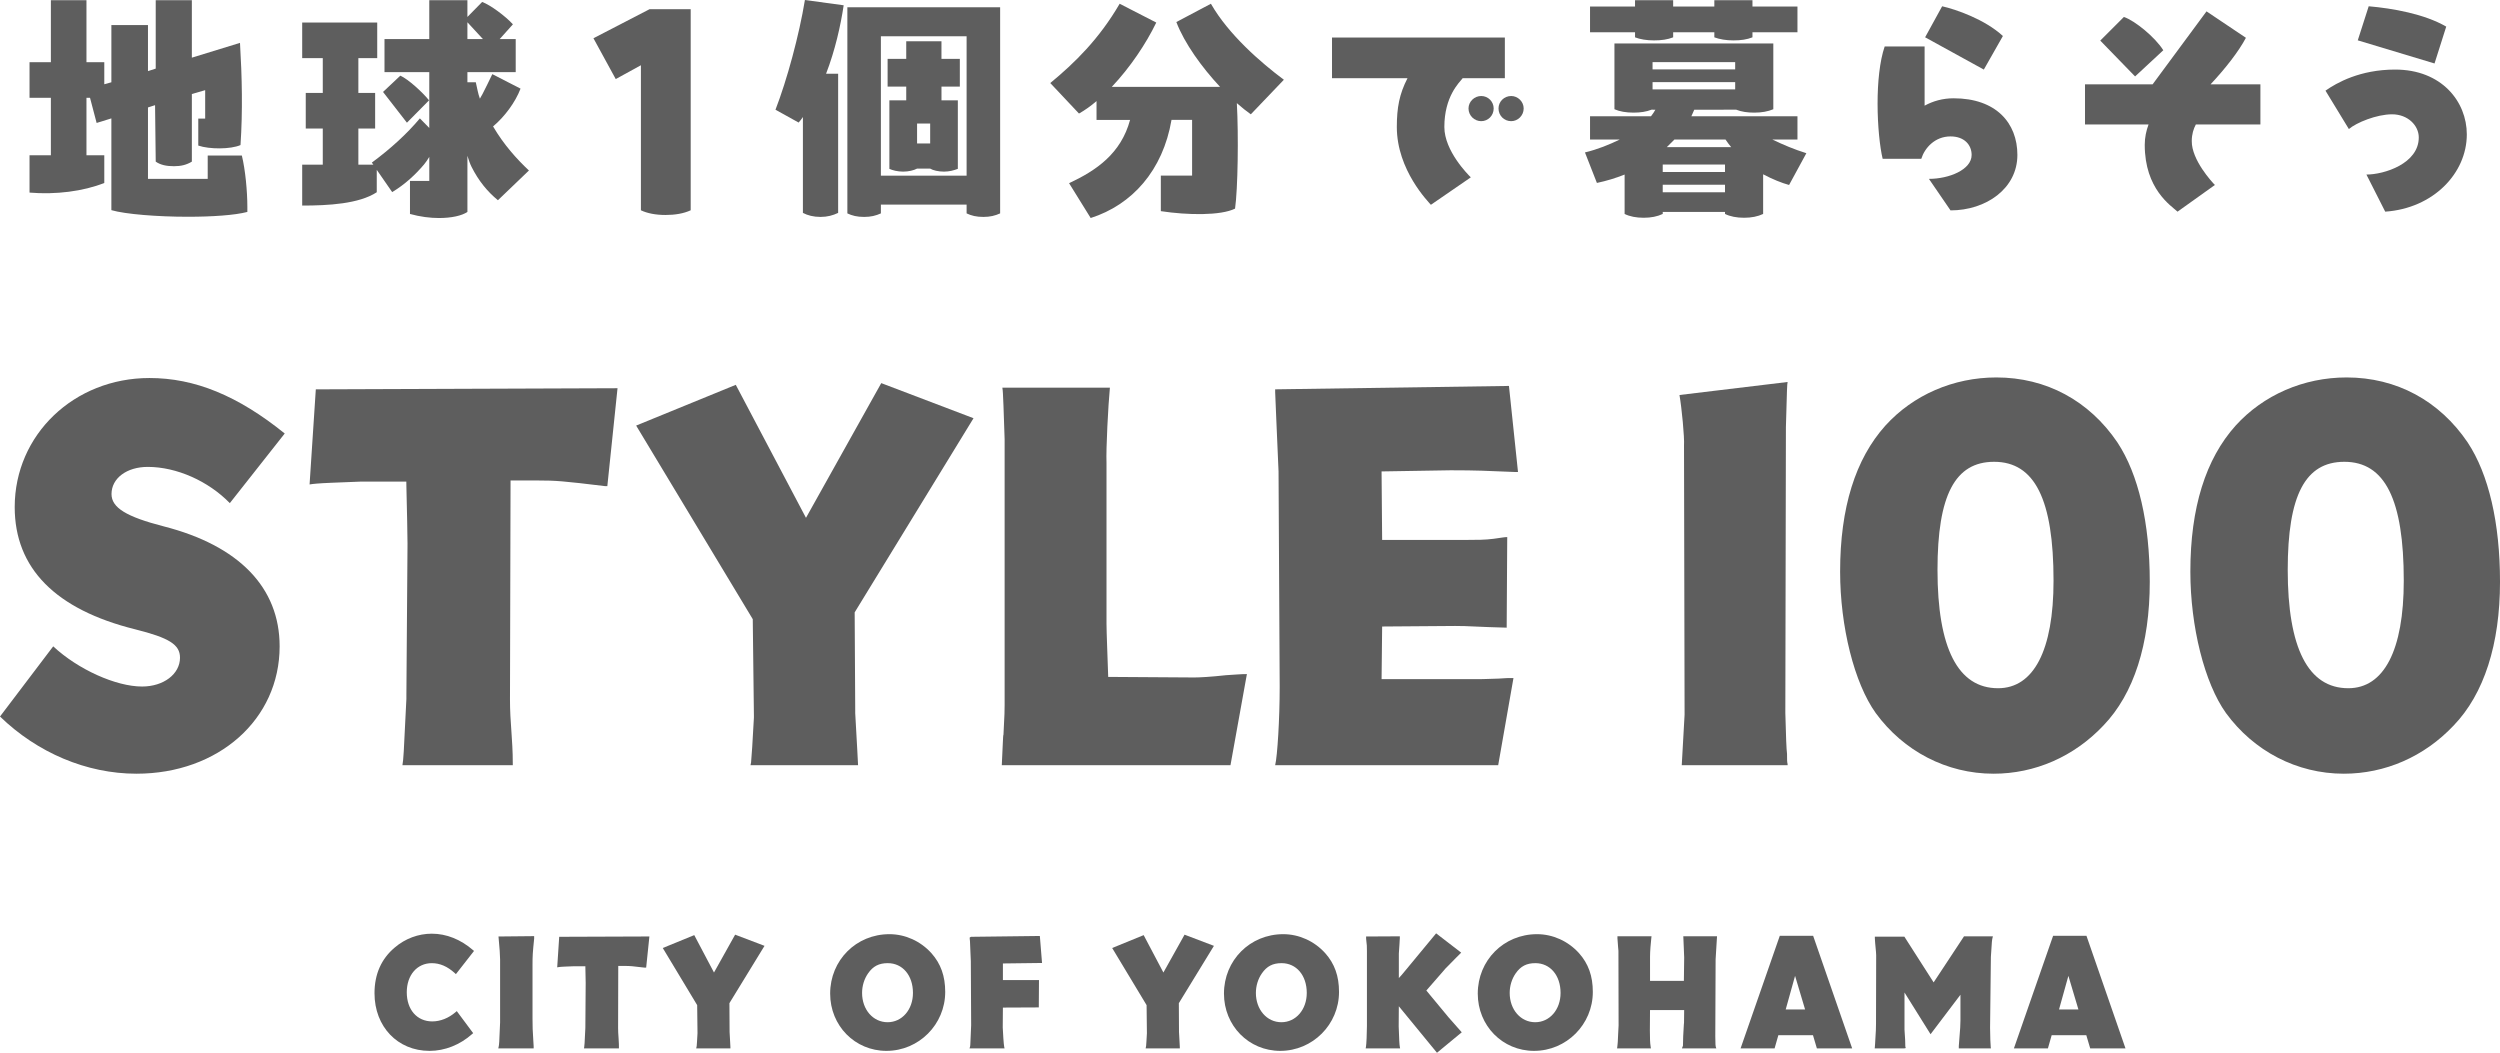
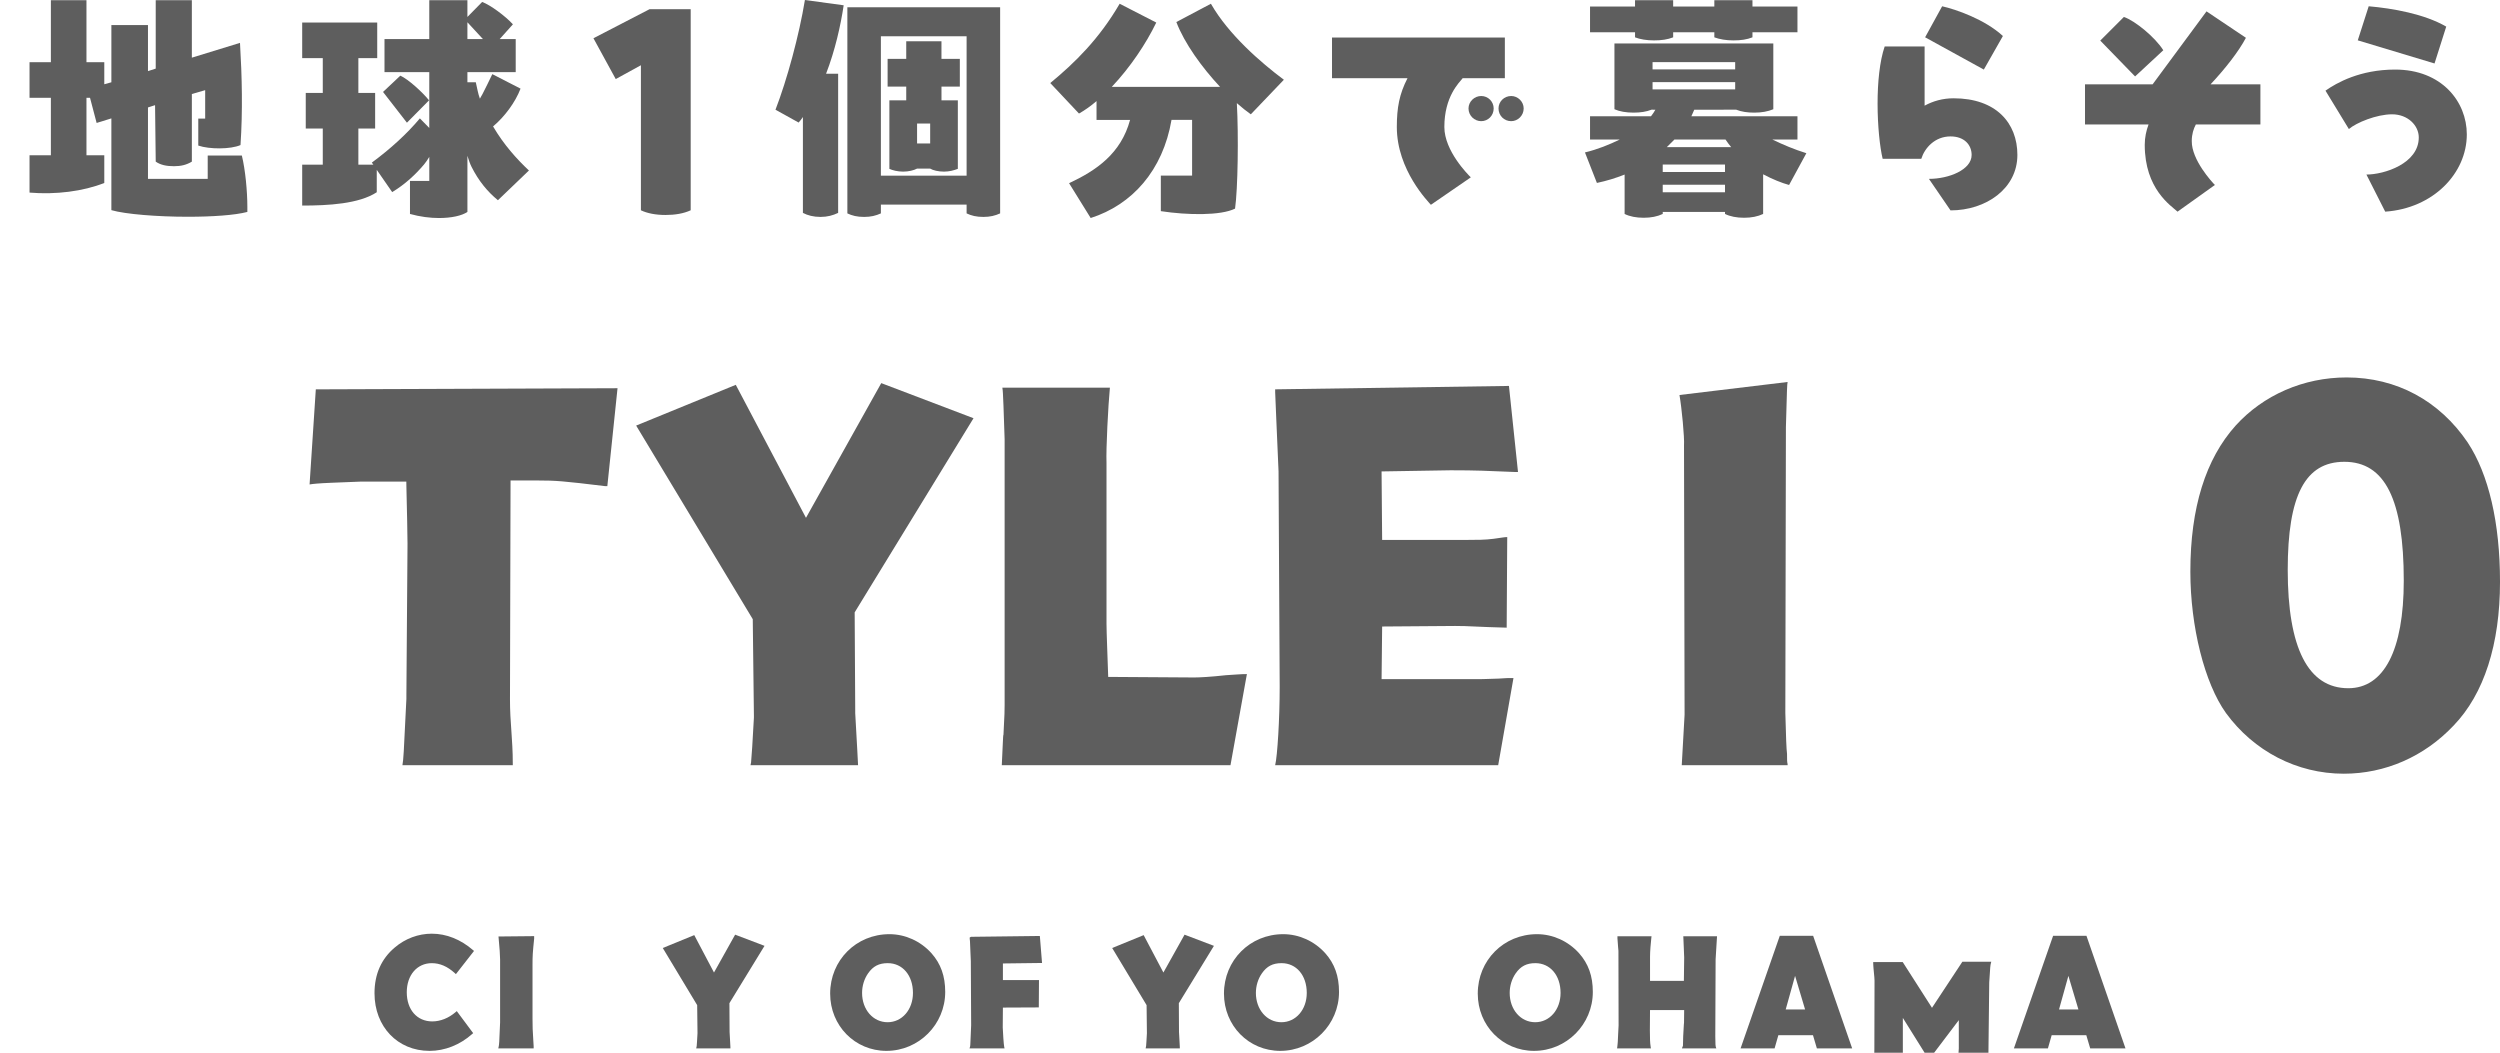
<svg xmlns="http://www.w3.org/2000/svg" id="_レイヤー_2" width="364.823" height="153.626" viewBox="0 0 364.823 153.626">
  <defs>
    <style>.cls-1{fill:#5e5e5e;}</style>
  </defs>
  <g id="design">
-     <path class="cls-1" d="M33.538,73.421c-3.14-3.222-7.765-5.287-11.978-5.287-3.057,0-5.287,1.651-5.287,3.964,0,1.984,2.148,3.305,7.6,4.709,10.986,2.809,16.934,8.921,16.934,17.513,0,10.655-8.921,18.586-20.899,18.586-7.269,0-14.456-3.057-19.908-8.344l7.765-10.242c3.634,3.386,9.169,5.864,12.97,5.864,3.138,0,5.533-1.817,5.533-4.212,0-1.9-1.569-2.892-6.525-4.132-11.647-2.89-17.596-8.921-17.596-17.842,0-10.574,8.675-18.834,19.661-18.834,6.608,0,12.887,2.561,19.743,8.096l-8.013,10.161Z" />
    <path class="cls-1" d="M88.629,70.941h-.329c-6.114-.742-7.187-.825-9.83-.825h-3.966l-.083,31.969c0,1.569.083,3.057.248,5.287.165,2.313.165,3.551.165,4.295h-16.107c.165-1.073.165-1.157.577-9.665v-.496l.165-22.137c0-1.24-.081-4.957-.165-8.427,0,0-.009-.661-.009-.661h-6.682l-4.214.167c-1.982.081-2.726.165-3.222.246l.91-13.877,44.029-.165-1.488,14.289Z" />
    <path class="cls-1" d="M124.721,89.363l.081,14.208v.496c.248,4.626.415,7.187.415,7.6h-15.696l.083-.413.165-2.23.248-4.297v-.329l-.167-14.043-17.017-28.251,14.539-5.947,10.244,19.411,10.986-19.659,13.464,5.122-17.346,28.333Z" />
    <path class="cls-1" d="M161.967,56.569c-.248,2.561-.579,8.921-.496,10.986v23.46c0,1.24.165,5.039.248,7.765l12.556.083c.744,0,2.396-.083,4.626-.331,1.405-.081,2.148-.165,3.057-.165l-2.396,13.299h-33.372c.165-2.974.165-4.378.246-4.46.167-3.14.167-3.553.167-4.297v-38.825l-.167-4.874c-.081-1.817-.081-2.147-.165-2.642h15.696Z" />
    <path class="cls-1" d="M221.52,68.876h-.494c-4.132-.165-5.453-.248-9.336-.248l-10.078.167.083,9.994h12.472c1.323,0,2.561,0,3.801-.165,1.238-.165,1.569-.248,1.982-.248l-.081,13.218-2.644-.083c-3.551-.165-4.047-.165-4.874-.165l-10.655.081-.083,7.683h13.795c.744,0,.825,0,3.305-.083.909-.081,1.486-.081,2.147-.081l-2.23,12.72h-32.546c.329-1.321.661-6.773.661-11.399l-.167-31.473-.329-7.6-.165-3.966v-.413l34.116-.496,1.321,12.555Z" />
    <path class="cls-1" d="M260.864,55.743c-.083.494-.083.742-.248,6.608v.248l-.083,41.138v.329c.083,3.388.165,5.37.248,5.947,0,.909,0,1.157.083,1.488v.165h-15.448c0-.248.165-2.726.413-7.352v-.329l-.083-38.991c.083-1.157-.329-5.451-.661-7.352l15.779-1.899Z" />
-     <path class="cls-1" d="M309.004,64.581c3.057,4.626,4.71,11.73,4.71,20.322,0,9.086-2.313,16.356-6.775,20.981-4.295,4.545-9.994,7.023-16.025,7.023-6.856,0-13.135-3.305-17.182-8.84-3.14-4.378-5.205-12.639-5.205-20.651,0-9.334,2.232-16.438,6.61-21.312,4.047-4.462,9.913-7.023,16.19-7.023,7.271,0,13.547,3.388,17.678,9.5ZM282.737,83.167c0,11.401,2.974,17.265,8.838,17.265,5.204,0,8.096-5.535,8.096-15.696,0-11.812-2.726-17.346-8.673-17.346-5.701,0-8.261,4.874-8.261,15.777Z" />
    <path class="cls-1" d="M360.114,64.581c3.057,4.626,4.71,11.73,4.71,20.322,0,9.086-2.313,16.356-6.775,20.981-4.295,4.545-9.994,7.023-16.025,7.023-6.856,0-13.135-3.305-17.182-8.84-3.14-4.378-5.205-12.639-5.205-20.651,0-9.334,2.232-16.438,6.61-21.312,4.047-4.462,9.913-7.023,16.19-7.023,7.271,0,13.547,3.388,17.678,9.5ZM333.846,83.167c0,11.401,2.974,17.265,8.838,17.265,5.204,0,8.096-5.535,8.096-15.696,0-11.812-2.726-17.346-8.673-17.346-5.701,0-8.261,4.874-8.261,15.777Z" />
    <path class="cls-1" d="M35.292,22.695h-4.981v3.407h-8.717v-10.423l1.034-.333.097,8.241c.691.482,1.565.668,2.655.668,1.018,0,1.818-.186,2.617-.668v-9.867l1.943-.564v4.155h-1.006v3.932c1.632.557,4.716.557,6.162-.074.334-4.97.223-9.941-.074-14.912l-7.025,2.159V.026h-5.272v9.987l-1.131.362V3.661h-5.341v8.346l-1.034.289v-3.22h-2.601V.026h-5.193v9.051h-3.116v5.193h3.116v8.383h-3.116v5.453c3.815.321,7.837-.181,10.91-1.407v-4.046h-2.601v-8.383h.519l.964,3.672,2.152-.667v13.391c2.04.594,6.751.965,11.165.965,3.524,0,6.863-.223,8.68-.705v-.742c0-2.247-.293-5.41-.805-7.488Z" />
    <path class="cls-1" d="M71.954,18.448c1.653-1.392,3.229-3.473,4.008-5.514l-4.118-2.114c-.468,1-.964,1.973-1.441,2.921-.065.129-.351.594-.371.662-.268-.702-.414-1.617-.599-2.396h-1.224v-1.484h7.048v-4.822h-2.337l1.929-2.151c-1.039-1.15-3.264-2.819-4.488-3.264l-2.152,2.188V.026h-5.564v5.675h-6.535v4.822h6.535v8.148l-1.373-1.396c-1.892,2.263-4.34,4.488-7.011,6.454l.223.297h-2.188v-5.268h2.448v-5.193h-2.448v-5.082h2.752V3.29h-10.949v5.193h3.004v5.082h-2.485v5.193h2.485v5.268h-3.004v5.972c3.809,0,8.28-.244,10.882-1.945v-3.27l2.249,3.249c1.842-1.105,3.378-2.525,4.653-4.036.266-.315.55-.742.763-1.103v3.507h-2.819v4.822c1.483.408,2.93.593,4.229.593,1.817,0,3.338-.333,4.154-.89v-8.19c.173.592.395,1.201.609,1.625,1.027,2.037,2.308,3.6,3.843,4.859l4.525-4.34c-1.781-1.669-3.68-3.778-5.232-6.43ZM68.209,3.249l2.263,2.451h-2.263v-2.451Z" />
    <path class="cls-1" d="M58.417,11.043l-2.522,2.374,3.487,4.488,3.227-3.264c-.89-1.113-3.004-3.079-4.191-3.598Z" />
    <path class="cls-1" d="M89.855,11.539l-3.254-5.958,8.177-4.234h6.014v29.34c-1.049.484-2.31.685-3.682.685-1.413,0-2.655-.241-3.583-.685V9.521l-3.672,2.018Z" />
    <path class="cls-1" d="M123.117.772c-.44,2.938-1.249,6.573-2.57,9.988h1.762v20.308c-.771.367-1.579.587-2.571.587-1.028,0-1.873-.22-2.571-.587v-13.991c-.183.294-.404.551-.624.808l-3.378-1.873c1.689-4.37,3.452-10.87,4.296-16.012l5.655.772ZM145.948,31.141c-.734.331-1.455.514-2.446.514-1.028,0-1.748-.183-2.446-.514v-1.285h-12.509v1.285c-.735.331-1.455.514-2.446.514-1.028,0-1.748-.183-2.446-.514V1.065h22.294v30.077ZM141.056,25.633V5.288h-12.509v20.345h12.509ZM137.39,12.633v2.006h2.387v10.002c-.587.22-1.249.404-2.02.404-.808,0-1.616-.184-2.02-.441h-1.91c-.477.257-1.249.441-2.02.441-.808,0-1.543-.184-2.02-.404v-10.002h2.46v-2.006h-2.718v-4.04h2.718v-2.571h5.141v2.571h2.681v4.04h-2.681ZM135.738,20.933v-2.901h-1.91v2.901h1.91Z" />
    <path class="cls-1" d="M182.532,16.681c-.63-.445-1.335-1.001-2.04-1.632.26,4.748.148,12.5-.26,15.394-2.077,1.039-6.937.964-10.832.371v-5.193h4.562v-8.124h-3.004c-1.261,7.381-5.75,12.389-11.796,14.318l-3.153-5.082c3.969-1.855,7.567-4.303,8.903-9.236h-4.896v-2.745c-.816.705-1.707,1.335-2.56,1.817l-4.191-4.451c3.598-2.967,7.122-6.417,10.126-11.573l5.342,2.745c-1.484,3.079-3.821,6.566-6.492,9.385h15.802c-2.634-2.819-5.193-6.343-6.38-9.459l5.045-2.671c2.56,4.488,7.308,8.606,10.646,11.091l-4.822,5.045Z" />
    <path class="cls-1" d="M214.633,25.88l-5.824,4.006c-.334-.408-4.971-5.045-4.971-11.351,0-2.819.371-4.822,1.558-7.122h-11.017v-5.935h25.224v5.935h-6.158c-.52.667-2.671,2.67-2.671,7.122,0,3.487,3.45,6.937,3.858,7.344ZM217.971,15.828c0,1.039-.816,1.854-1.817,1.854s-1.855-.816-1.855-1.854c0-1.001.854-1.818,1.855-1.818s1.817.816,1.817,1.818ZM222.349,15.828c0,1.039-.854,1.854-1.818,1.854-1.039,0-1.854-.816-1.854-1.854,0-1.001.816-1.818,1.854-1.818.964,0,1.818.816,1.818,1.818Z" />
    <path class="cls-1" d="M261.077,26.993c-1.076-.297-2.374-.816-3.784-1.558v5.787c-.779.371-1.707.556-2.782.556s-2.04-.185-2.782-.556v-.297h-9.088v.297c-.779.371-1.706.556-2.782.556s-2.041-.185-2.782-.556v-5.75c-1.298.519-2.634.927-4.043,1.224l-1.743-4.451c1.854-.445,3.561-1.144,5.082-1.885h-4.34v-3.392h8.897c.227-.273.562-.806.636-.954l-.556-.008c-.742.299-1.632.431-2.634.431-1.076,0-2.04-.165-2.782-.497V6.339h23.184v9.601c-.779.332-1.707.497-2.782.497-1.001,0-1.892-.132-2.634-.431l-6.121.008-.422.954h15.483v3.392h-3.672c1.632.779,3.19,1.44,4.971,1.996l-2.522,4.637ZM238.598,4.706h-6.566V.953h6.566V.026h5.564v.927h6.009V.026h5.564v.927h6.566v3.753h-6.566v.742c-.816.319-1.669.447-2.782.447-1.076,0-2.003-.16-2.782-.447v-.742h-6.009v.742c-.816.319-1.707.447-2.782.447-1.113,0-2.04-.16-2.782-.447v-.742ZM253.212,9.068h-12.056v1.063h12.056v-1.063ZM241.157,13.047h12.056v-1.062h-12.056v1.062ZM242.641,24.009v1.092h9.088v-1.092h-9.088ZM242.641,28.056h9.088v-1.099h-9.088v1.099ZM244.347,20.36l-1.114,1.113h9.399c-.223-.259-.644-.816-.83-1.113h-7.456Z" />
    <path class="cls-1" d="M294.395,22.616c0,4.896-4.563,8.086-9.756,8.086l-3.153-4.6c2.931,0,6.232-1.335,6.232-3.487,0-1.484-1.076-2.708-3.079-2.708-2.3,0-3.784,1.707-4.266,3.265h-5.638c-.408-1.669-.742-4.822-.742-8.049,0-3.042.296-6.195,1.039-8.346h5.824v8.643c1.224-.667,2.634-1.076,4.229-1.076,6.195,0,9.311,3.598,9.311,8.272ZM289.499,10.153l-8.569-4.711,2.485-4.526c2.003.445,6.269,1.929,8.865,4.34l-2.782,4.896Z" />
    <path class="cls-1" d="M329.859,12.304v5.861h-9.422c-.334.63-.594,1.41-.594,2.411-.037,2.782,3.005,6.046,3.375,6.417l-5.453,3.895c-.964-.89-4.785-3.301-4.785-9.756,0-1.076.223-2.077.556-2.967h-9.273v-5.861h9.867l7.864-10.646,5.75,3.858c-1.076,2.04-3.042,4.525-5.156,6.788h7.271ZM311.571,11.154l-5.082-5.23,3.45-3.45c1.632.557,4.563,2.968,5.75,4.859l-4.118,3.821Z" />
    <path class="cls-1" d="M345.329,25.472c2.596,0,7.641-1.595,7.641-5.416,0-1.743-1.595-3.375-3.895-3.375-2.263,0-5.23,1.224-6.306,2.151l-3.413-5.601c1.632-1.15,5.044-3.079,10.164-3.079,6.788,0,10.46,4.674,10.46,9.459,0,5.675-4.896,10.794-11.907,11.276l-2.745-5.416ZM355.269,9.262l-11.202-3.375,1.595-4.971c3.45.297,8.124,1.113,11.314,2.968l-1.707,5.378Z" />
    <path class="cls-1" d="M62.675,153.353c-4.649,0-8.024-3.536-8.024-8.407,0-2.788.998-5.037,2.967-6.685,1.516-1.295,3.431-2.009,5.392-2.009,2.125,0,4.206.828,6.018,2.394l.144.125-2.643,3.383-.159-.146c-1.073-.979-2.172-1.455-3.359-1.455-2.15,0-3.651,1.748-3.651,4.25,0,2.542,1.496,4.25,3.724,4.25,1.182,0,2.393-.484,3.41-1.363l.163-.141,2.391,3.215-.137.122c-1.787,1.591-4.001,2.467-6.233,2.467Z" />
    <path class="cls-1" d="M72.715,152.994l.053-.242c.068-.319.094-.434.211-3.554v-9.18c0-.571-.078-1.715-.215-3.139l-.021-.217,5.205-.052v.37c-.216,2.128-.238,2.491-.238,3.9v7.752c0,1.305.019,1.61.121,3.305l.046.756v.302h-5.162Z" />
-     <path class="cls-1" d="M85.22,152.994l.036-.231c.045-.288.046-.312.154-2.542l.011-.237.048-6.547c0-.357-.024-1.431-.048-2.434v-.007l-.063.011h-1.674l-1.213.047c-.559.023-.768.046-.909.069l-.248.041.292-4.457,13.161-.049-.471,4.54h-.301c-1.736-.213-2.053-.239-2.823-.239h-.949l-.022,9.06c0,.45.023.876.07,1.516.049.678.049,1.041.049,1.259v.2h-5.1Z" />
    <path class="cls-1" d="M101.597,152.994l.073-.36.045-.621.072-1.241-.049-4.095-5.021-8.336,4.595-1.88,2.88,5.458,3.086-5.524,4.288,1.631-5.122,8.363.024,4.203.083,1.492c.023.408.037.646.037.709v.2h-4.992Z" />
    <path class="cls-1" d="M129.359,153.353c-4.606,0-8.215-3.672-8.215-8.359,0-4.861,3.798-8.67,8.646-8.67,2.307,0,4.54,1.01,6.129,2.77,1.375,1.546,2.015,3.345,2.015,5.661,0,4.741-3.847,8.598-8.575,8.598ZM129.55,140.552c-1.286,0-2.146.446-2.874,1.493-.563.81-.873,1.823-.873,2.853,0,2.437,1.601,4.274,3.724,4.274,2.109,0,3.7-1.837,3.7-4.274,0-2.559-1.512-4.346-3.677-4.346Z" />
    <path class="cls-1" d="M141.478,152.994l.085-.262c.029-.087.037-.303.049-.63l.108-2.499-.048-9.345-.059-1.363c-.038-.837-.061-1.334-.061-1.485l-.014-.163c-.01-.128-.013-.179-.028-.242v-.197l.191-.1,10.044-.122.319,3.94-5.71.072v2.426h5.265l-.027,3.988-5.239.024-.022,2.913c.026.821.146,2.503.211,2.804l.053.242h-5.117Z" />
    <path class="cls-1" d="M167.181,152.994l.07-.358.045-.622.071-1.241-.047-4.095-5.022-8.336,4.595-1.88,2.88,5.458,3.088-5.524,4.286,1.631-5.12,8.363.023,4.203.075,1.358c.028.49.044.772.044.843v.2h-4.988Z" />
    <path class="cls-1" d="M186.827,153.353c-4.606,0-8.215-3.672-8.215-8.359,0-4.861,3.798-8.67,8.646-8.67,2.307,0,4.54,1.01,6.129,2.77,1.375,1.546,2.015,3.345,2.015,5.661,0,4.741-3.847,8.598-8.575,8.598ZM187.018,140.552c-1.286,0-2.146.446-2.874,1.493-.563.81-.873,1.823-.873,2.853,0,2.437,1.601,4.274,3.724,4.274,2.109,0,3.7-1.837,3.7-4.274,0-2.559-1.512-4.346-3.677-4.346Z" />
-     <path class="cls-1" d="M204.13,146.841l-.02,2.94c.07,1.927.094,2.58.165,2.978l.041.235h-5.026l.045-.237c.065-.349.141-1.961.141-3.025v-10.91c0-.763,0-.826-.118-1.818l-.002-.342,4.923-.026-.004.337c-.014.067-.018.191-.025.357l-.021.405-.096,1.413v3.582c.019-.021.037-.042.055-.063.105-.087.445-.495.874-1.011l4.512-5.453,3.658,2.816-.231.233c-.184.167-.349.339-.511.506l-1.618,1.646-.054.075-2.673,3.066,3.241,3.913c.571.666,1.169,1.335,1.789,2.028l.139.155-3.616,2.988-5.567-6.786Z" />
    <path class="cls-1" d="M223.864,153.353c-4.606,0-8.215-3.672-8.215-8.359,0-4.861,3.798-8.67,8.646-8.67,2.307,0,4.54,1.01,6.129,2.77,1.375,1.546,2.015,3.345,2.015,5.661,0,4.741-3.847,8.598-8.575,8.598ZM224.055,140.552c-1.286,0-2.146.446-2.874,1.493-.563.81-.873,1.823-.873,2.853,0,2.437,1.601,4.274,3.724,4.274,2.109,0,3.7-1.837,3.7-4.274,0-2.559-1.512-4.346-3.677-4.346Z" />
    <path class="cls-1" d="M245.44,152.994l.153-.393.035-1.394.097-1.727.024-.205.02-1.881h-4.982l-.021,2.959c0,1.279.026,1.82.116,2.409l.036.23h-4.939l.033-.229c.017-.114.021-.17.039-.37l.032-.361c0-.089.019-.458.051-1.078l.067-1.307-.023-10.9-.047-.508-.097-1.303v-.303h4.973l-.028.225c-.09.717-.189,2.045-.189,2.75v3.532h4.938l.044-3.415-.05-1.269c-.021-.565-.041-1.101-.068-1.613l-.012-.211h4.924s-.059.899-.085,1.36c-.031.556-.069,1.227-.122,2.012l-.047,11.209.004.207c.019,1.019.022,1.202.058,1.309l.085.262h-5.018Z" />
    <path class="cls-1" d="M265.137,152.994l-.571-1.93h-5.052l-.55,1.93h-4.963l5.722-16.431h4.868l5.696,16.431h-5.15ZM263.415,147.308l-1.462-4.901-1.366,4.901h2.828Z" />
    <path class="cls-1" d="M305.022,152.994l-.571-1.93h-5.052l-.55,1.93h-4.963l5.722-16.431h4.868l5.696,16.431h-5.15ZM303.3,147.308l-1.462-4.901-1.366,4.901h2.828Z" />
-     <path class="cls-1" d="M285.847,152.994v-.344c.223-2.649.24-3.227.24-3.708v-3.781l-4.362,5.762-3.804-6.09v5.401l.095,1.519.025.94.063.25-.239.052h-4.292l.024-.223c.017-.139.021-.237.037-.516l.035-.622c.071-1.09.095-1.566.095-2.237l.023-9.667c.023-.4-.047-1.138-.142-2.061l-.029-.399c-.012-.15-.021-.255-.021-.387v-.2h4.306l4.272,6.676,4.435-6.724h4.216l-.062.249c-.067.269-.094.375-.234,2.763l-.118,10.327c.023,1.449.046,2.374.095,2.798l.024.223h-4.684Z" />
+     <path class="cls-1" d="M285.847,152.994v-.344v-3.781l-4.362,5.762-3.804-6.09v5.401l.095,1.519.025.94.063.25-.239.052h-4.292l.024-.223c.017-.139.021-.237.037-.516l.035-.622c.071-1.09.095-1.566.095-2.237l.023-9.667c.023-.4-.047-1.138-.142-2.061l-.029-.399c-.012-.15-.021-.255-.021-.387v-.2h4.306l4.272,6.676,4.435-6.724h4.216l-.062.249c-.067.269-.094.375-.234,2.763l-.118,10.327c.023,1.449.046,2.374.095,2.798l.024.223h-4.684Z" />
  </g>
</svg>